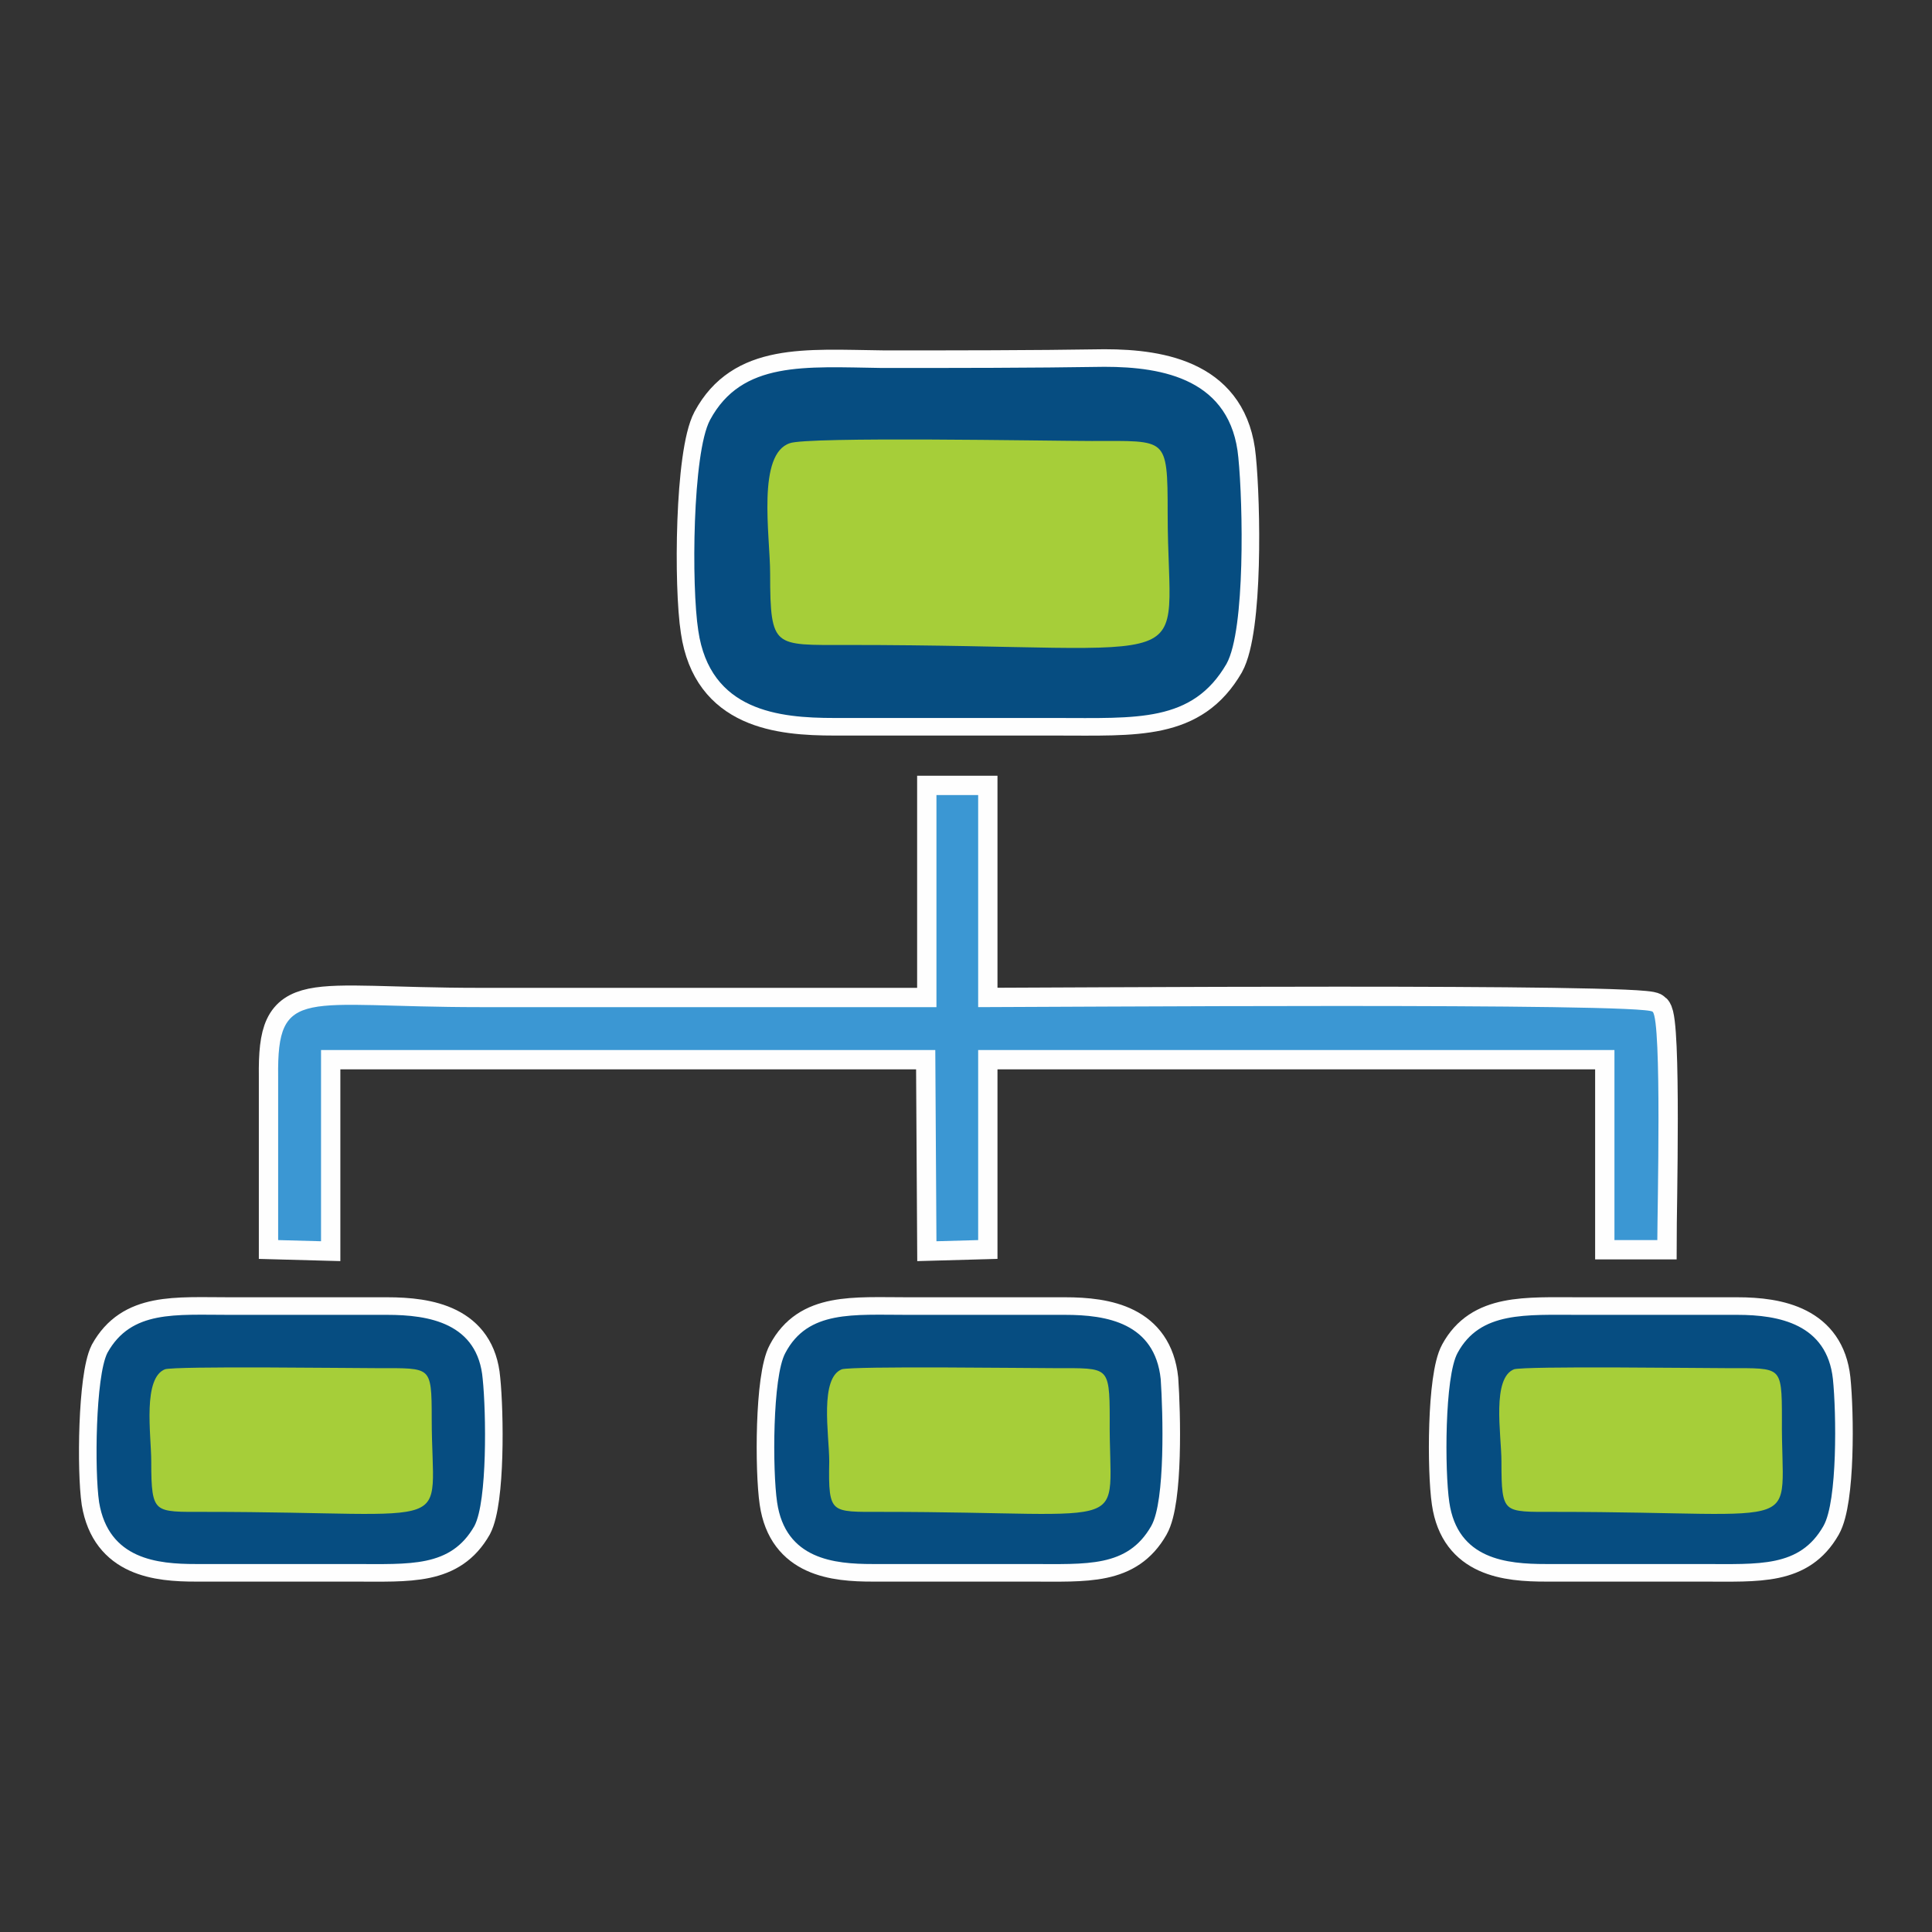
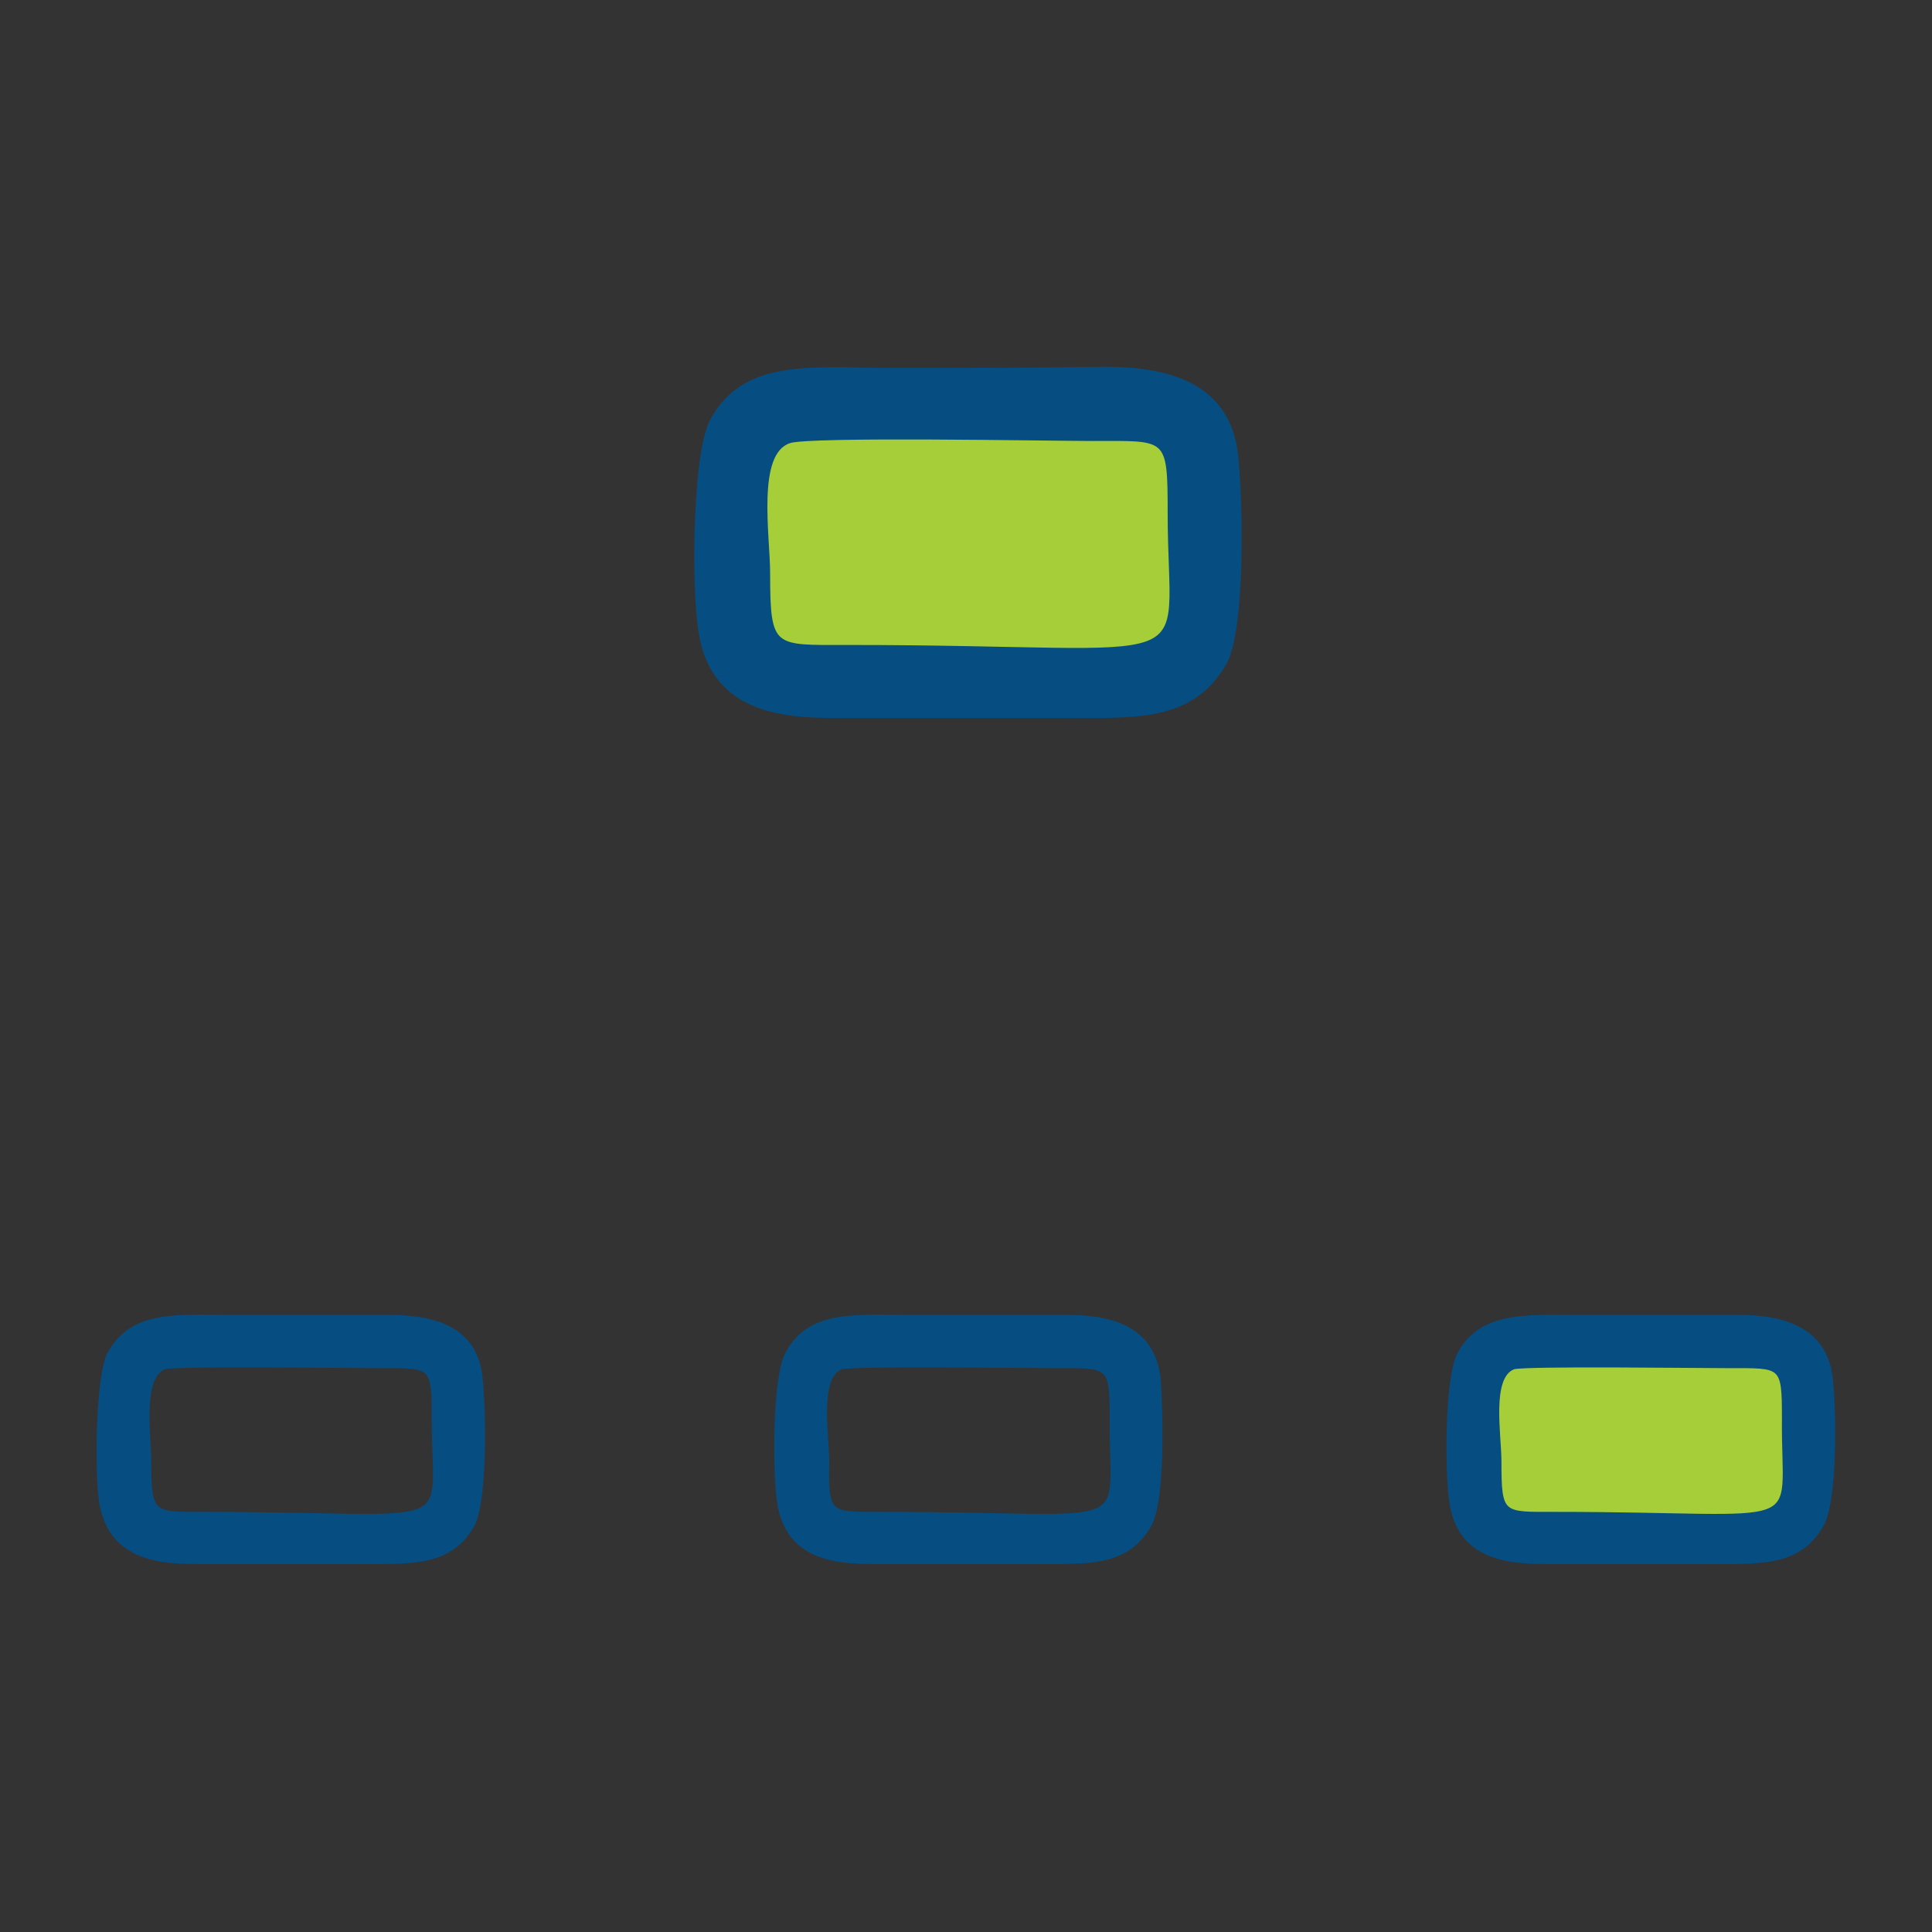
<svg xmlns="http://www.w3.org/2000/svg" xml:space="preserve" width="1.667in" height="1.667in" version="1.1" style="shape-rendering:geometricPrecision; text-rendering:geometricPrecision; image-rendering:optimizeQuality; fill-rule:evenodd; clip-rule:evenodd" viewBox="0 0 1667 1667">
  <rect x="0" y="0" width="1667" height="1667" fill="#333333" stroke="none" />
  <defs>
    <style type="text/css">
   
    .str0 {stroke:#FEFEFE;stroke-width:33.331}
    .str1 {stroke:#064D81;stroke-width:3}
    .fil0 {fill:none}
    .fil1 {fill:#064D81}
    .fil3 {fill:#3B97D3}
    .fil2 {fill:#A6CE39}
   
  </style>
  </defs>
  <g id="Layer_x0020_1">
    <g id="_2254317196976">
-       <path class="fil0 str0" d="M761 319c64,0 128,0 192,-1 51,0 108,11 114,77 4,40 6,148 -10,177 -29,50 -76,46 -146,46 -63,0 -127,0 -191,0 -48,0 -106,-6 -116,-74 -6,-38 -5,-153 10,-181 27,-50 80,-45 147,-44zm-347 550l394 0 0 -183 36 0 0 183c57,0 575,-4 582,4 8,8 4,173 4,197l-37 0 0 -164 -549 0 0 164 -36 1 -1 -165 -530 0 0 45 0 120 -37 -1 0 -141c-1,-79 22,-60 174,-60zm-216 267c46,0 91,0 136,0 36,0 77,7 81,54 3,29 4,105 -7,126 -20,35 -54,32 -103,32 -45,0 -91,0 -136,0 -33,0 -74,-4 -82,-52 -4,-27 -3,-108 7,-128 20,-36 57,-32 104,-32zm481 32c19,-36 57,-32 104,-32 45,0 90,0 136,0 36,0 76,7 81,54 2,29 4,105 -8,126 -20,35 -54,32 -103,32 -45,0 -90,0 -136,0 -33,0 -74,-4 -81,-52 -4,-27 -4,-108 7,-128zm580 0c19,-35 57,-32 104,-32 45,0 90,0 136,0 36,0 76,8 81,54 3,29 4,105 -8,126 -20,35 -54,32 -103,32 -45,0 -90,0 -135,0 -34,0 -75,-4 -82,-52 -4,-27 -4,-108 7,-128z" />
      <g>
        <path class="fil1 str1" d="M681 381c15,-6 225,-2 261,-2 66,0 67,-4 67,64 0,145 40,115 -278,115 -64,0 -68,3 -68,-63 0,-33 -12,-104 18,-114zm-77 163c10,68 68,74 116,74 64,0 128,0 191,0 70,0 117,4 146,-46 16,-29 14,-137 10,-177 -6,-66 -63,-77 -114,-77 -64,1 -128,1 -192,1 -67,-1 -120,-6 -147,44 -15,28 -16,143 -10,181z" />
        <path class="fil2 str1" d="M681 381c-30,10 -18,81 -18,114 0,66 4,63 68,63 318,0 278,30 278,-115 0,-68 -1,-64 -67,-64 -36,0 -246,-4 -261,2z" />
      </g>
      <g>
        <path class="fil1 str1" d="M142 1180c10,-3 159,-1 184,-1 47,0 48,-2 48,45 0,103 28,82 -197,82 -45,0 -48,2 -48,-45 0,-23 -8,-73 13,-81zm-55 116c8,48 49,52 82,52 45,0 91,0 136,0 49,0 83,3 103,-32 11,-21 10,-97 7,-126 -4,-47 -45,-54 -81,-54 -45,0 -90,0 -136,0 -47,0 -84,-4 -104,32 -10,20 -11,101 -7,128z" />
-         <path class="fil2 str1" d="M142 1180c-21,8 -13,58 -13,81 0,47 3,45 48,45 225,0 197,21 197,-82 0,-47 -1,-45 -48,-45 -25,0 -174,-2 -184,1z" />
      </g>
      <g>
        <path class="fil1 str1" d="M726 1180c11,-3 160,-1 185,-1 46,0 48,-2 48,45 -1,103 28,82 -198,82 -45,0 -48,2 -47,-45 0,-23 -9,-73 12,-81zm-54 116c7,48 48,52 81,52 46,0 91,0 136,0 49,0 83,3 103,-32 12,-21 10,-97 8,-126 -5,-47 -45,-54 -81,-54 -46,0 -91,0 -136,0 -47,0 -85,-4 -104,32 -11,20 -11,101 -7,128z" />
-         <path class="fil2 str1" d="M726 1180c-21,8 -12,58 -12,81 -1,47 2,45 47,45 226,0 197,21 198,-82 0,-47 -2,-45 -48,-45 -25,0 -174,-2 -185,1z" />
      </g>
      <g>
        <path class="fil1 str1" d="M1306 1180c11,-3 160,-1 185,-1 47,0 48,-2 48,45 -1,103 28,82 -197,82 -46,0 -48,2 -48,-45 0,-23 -9,-73 12,-81zm-54 116c7,48 48,52 82,52 45,0 90,0 135,0 49,0 83,3 103,-32 12,-21 11,-97 8,-126 -5,-46 -45,-54 -81,-54 -46,0 -91,0 -136,0 -47,0 -85,-3 -104,32 -11,20 -11,101 -7,128z" />
        <path class="fil2 str1" d="M1306 1180c-21,8 -12,58 -12,81 0,47 2,45 48,45 225,0 196,21 197,-82 0,-47 -1,-45 -48,-45 -25,0 -174,-2 -185,1z" />
      </g>
-       <path class="fil3" d="M277 906l530 0 1 165 36 -1 0 -164 549 0 0 164 37 0c0,-24 4,-189 -4,-197 -7,-8 -525,-4 -582,-4l0 -183 -36 0 0 183 -394 0c-152,0 -175,-19 -174,60l0 141 37 1 0 -120 0 -45z" />
    </g>
  </g>
</svg>